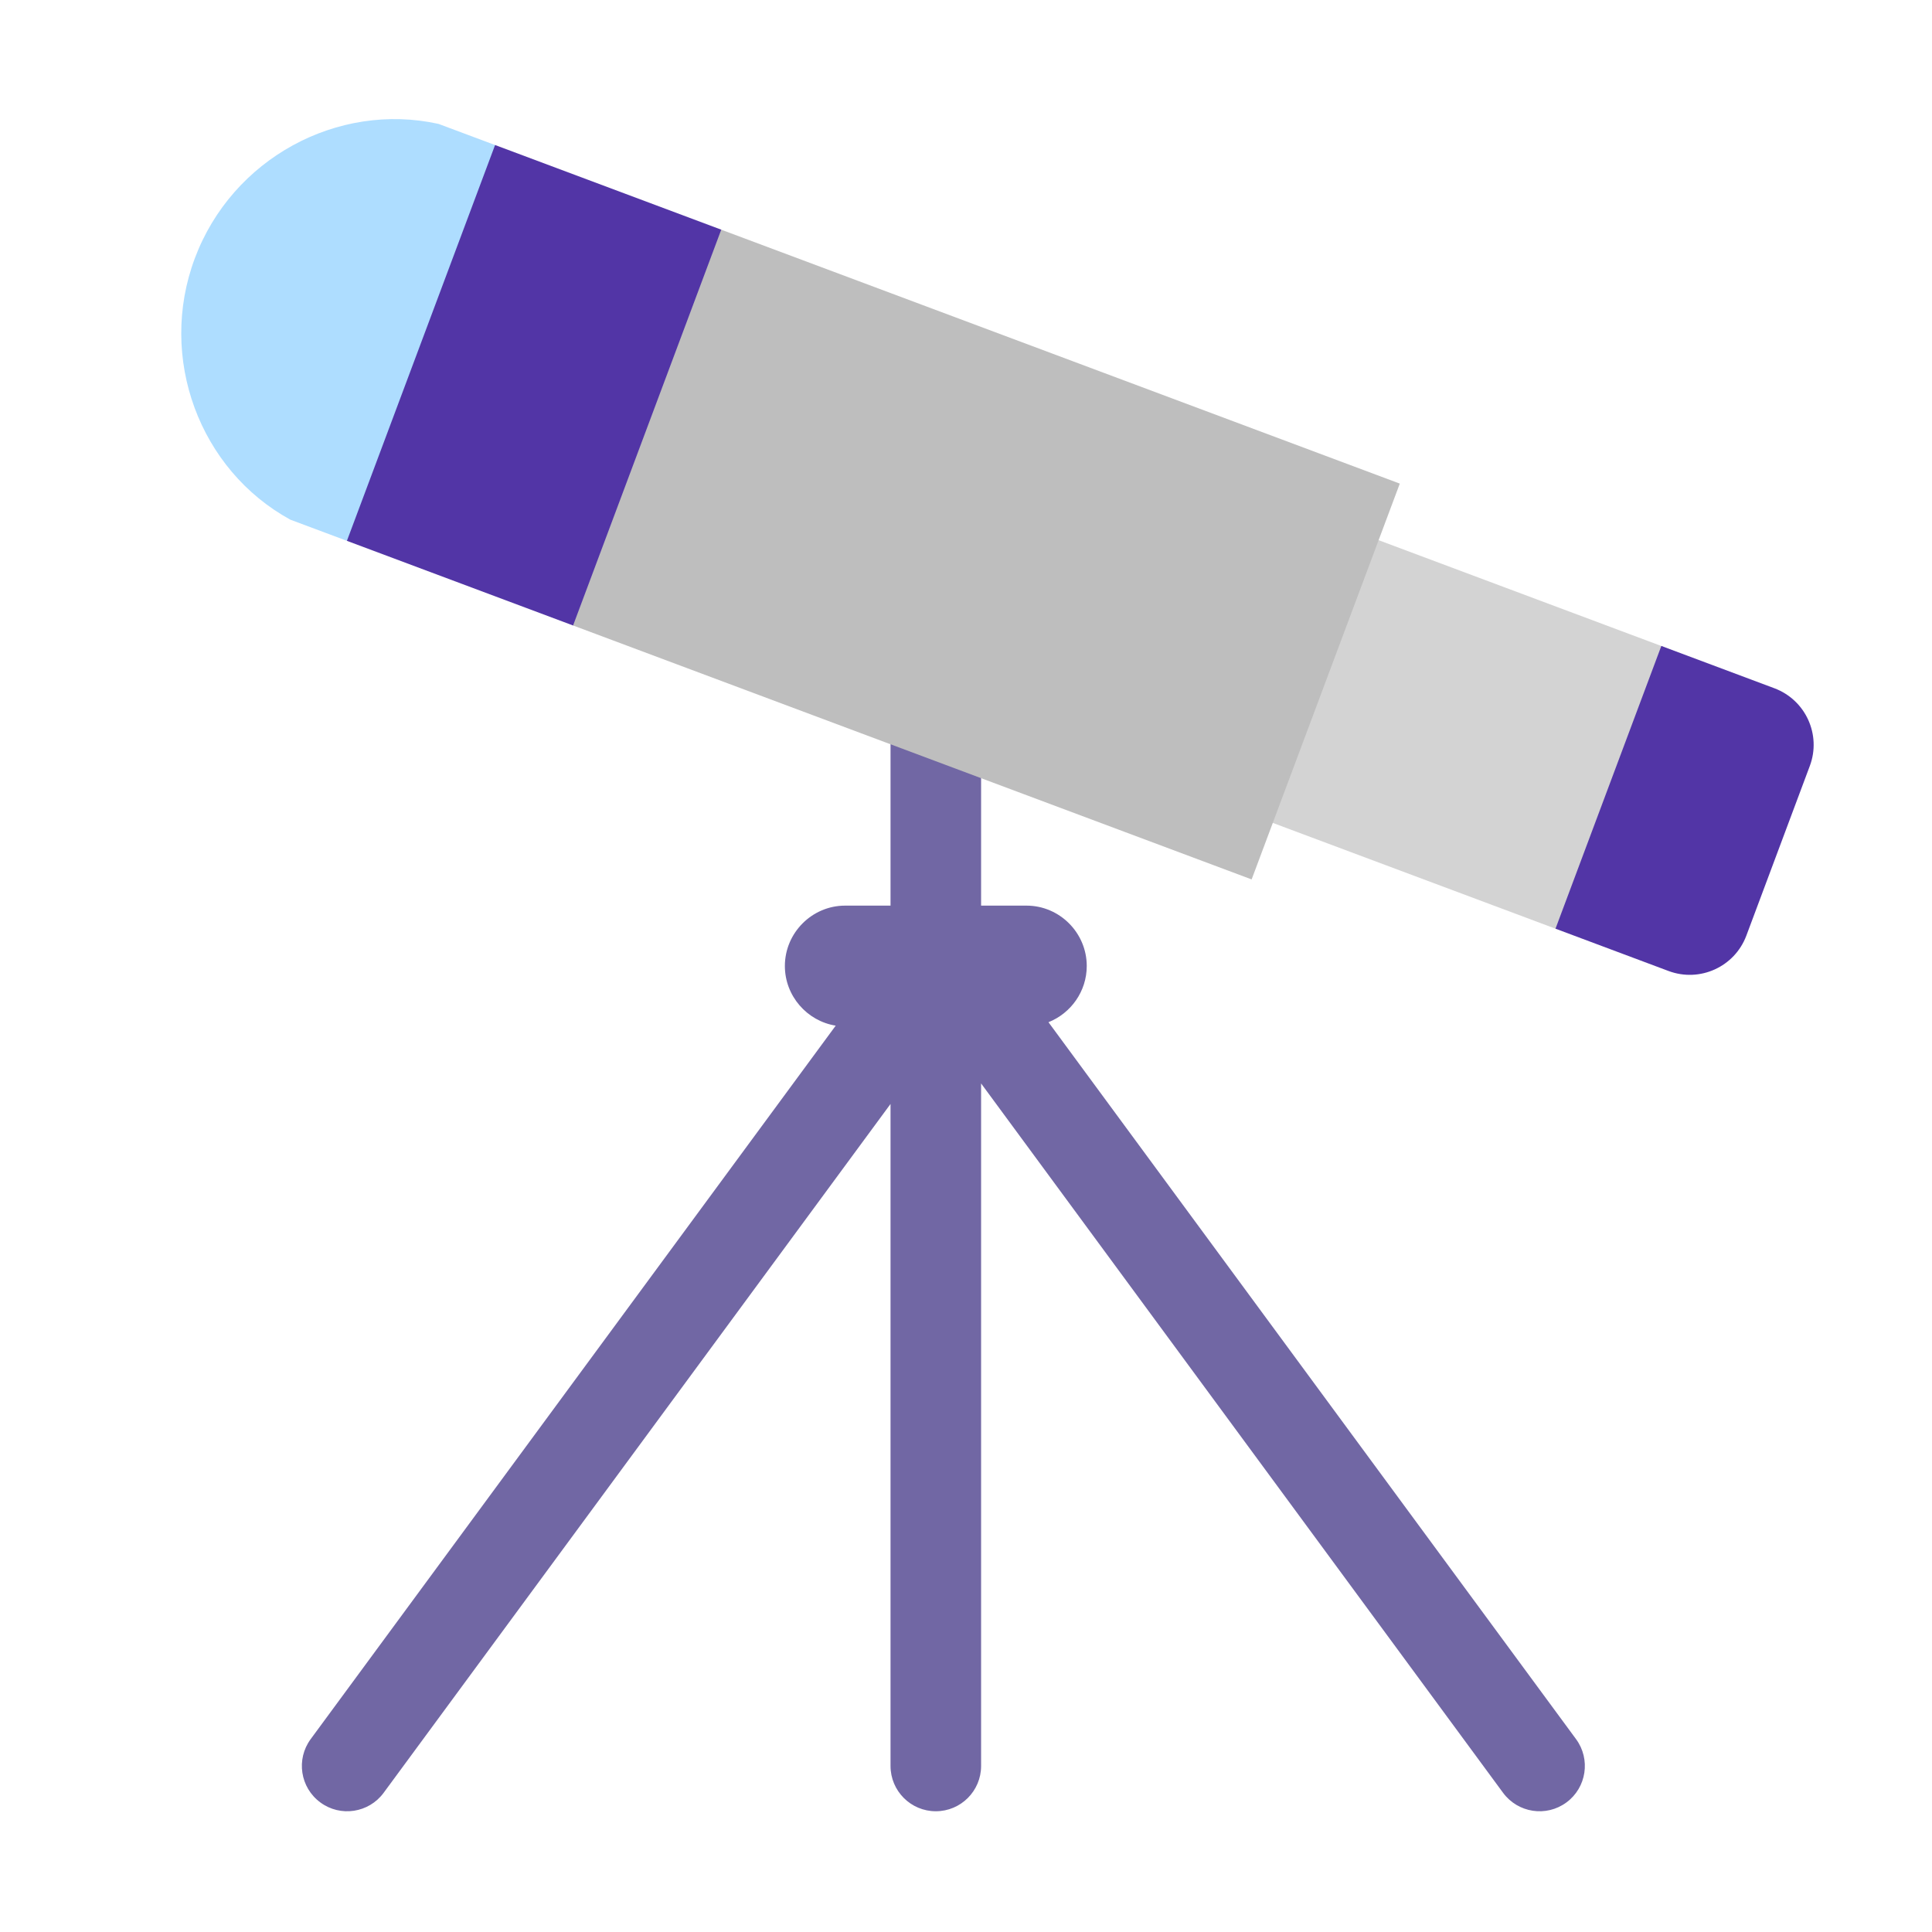
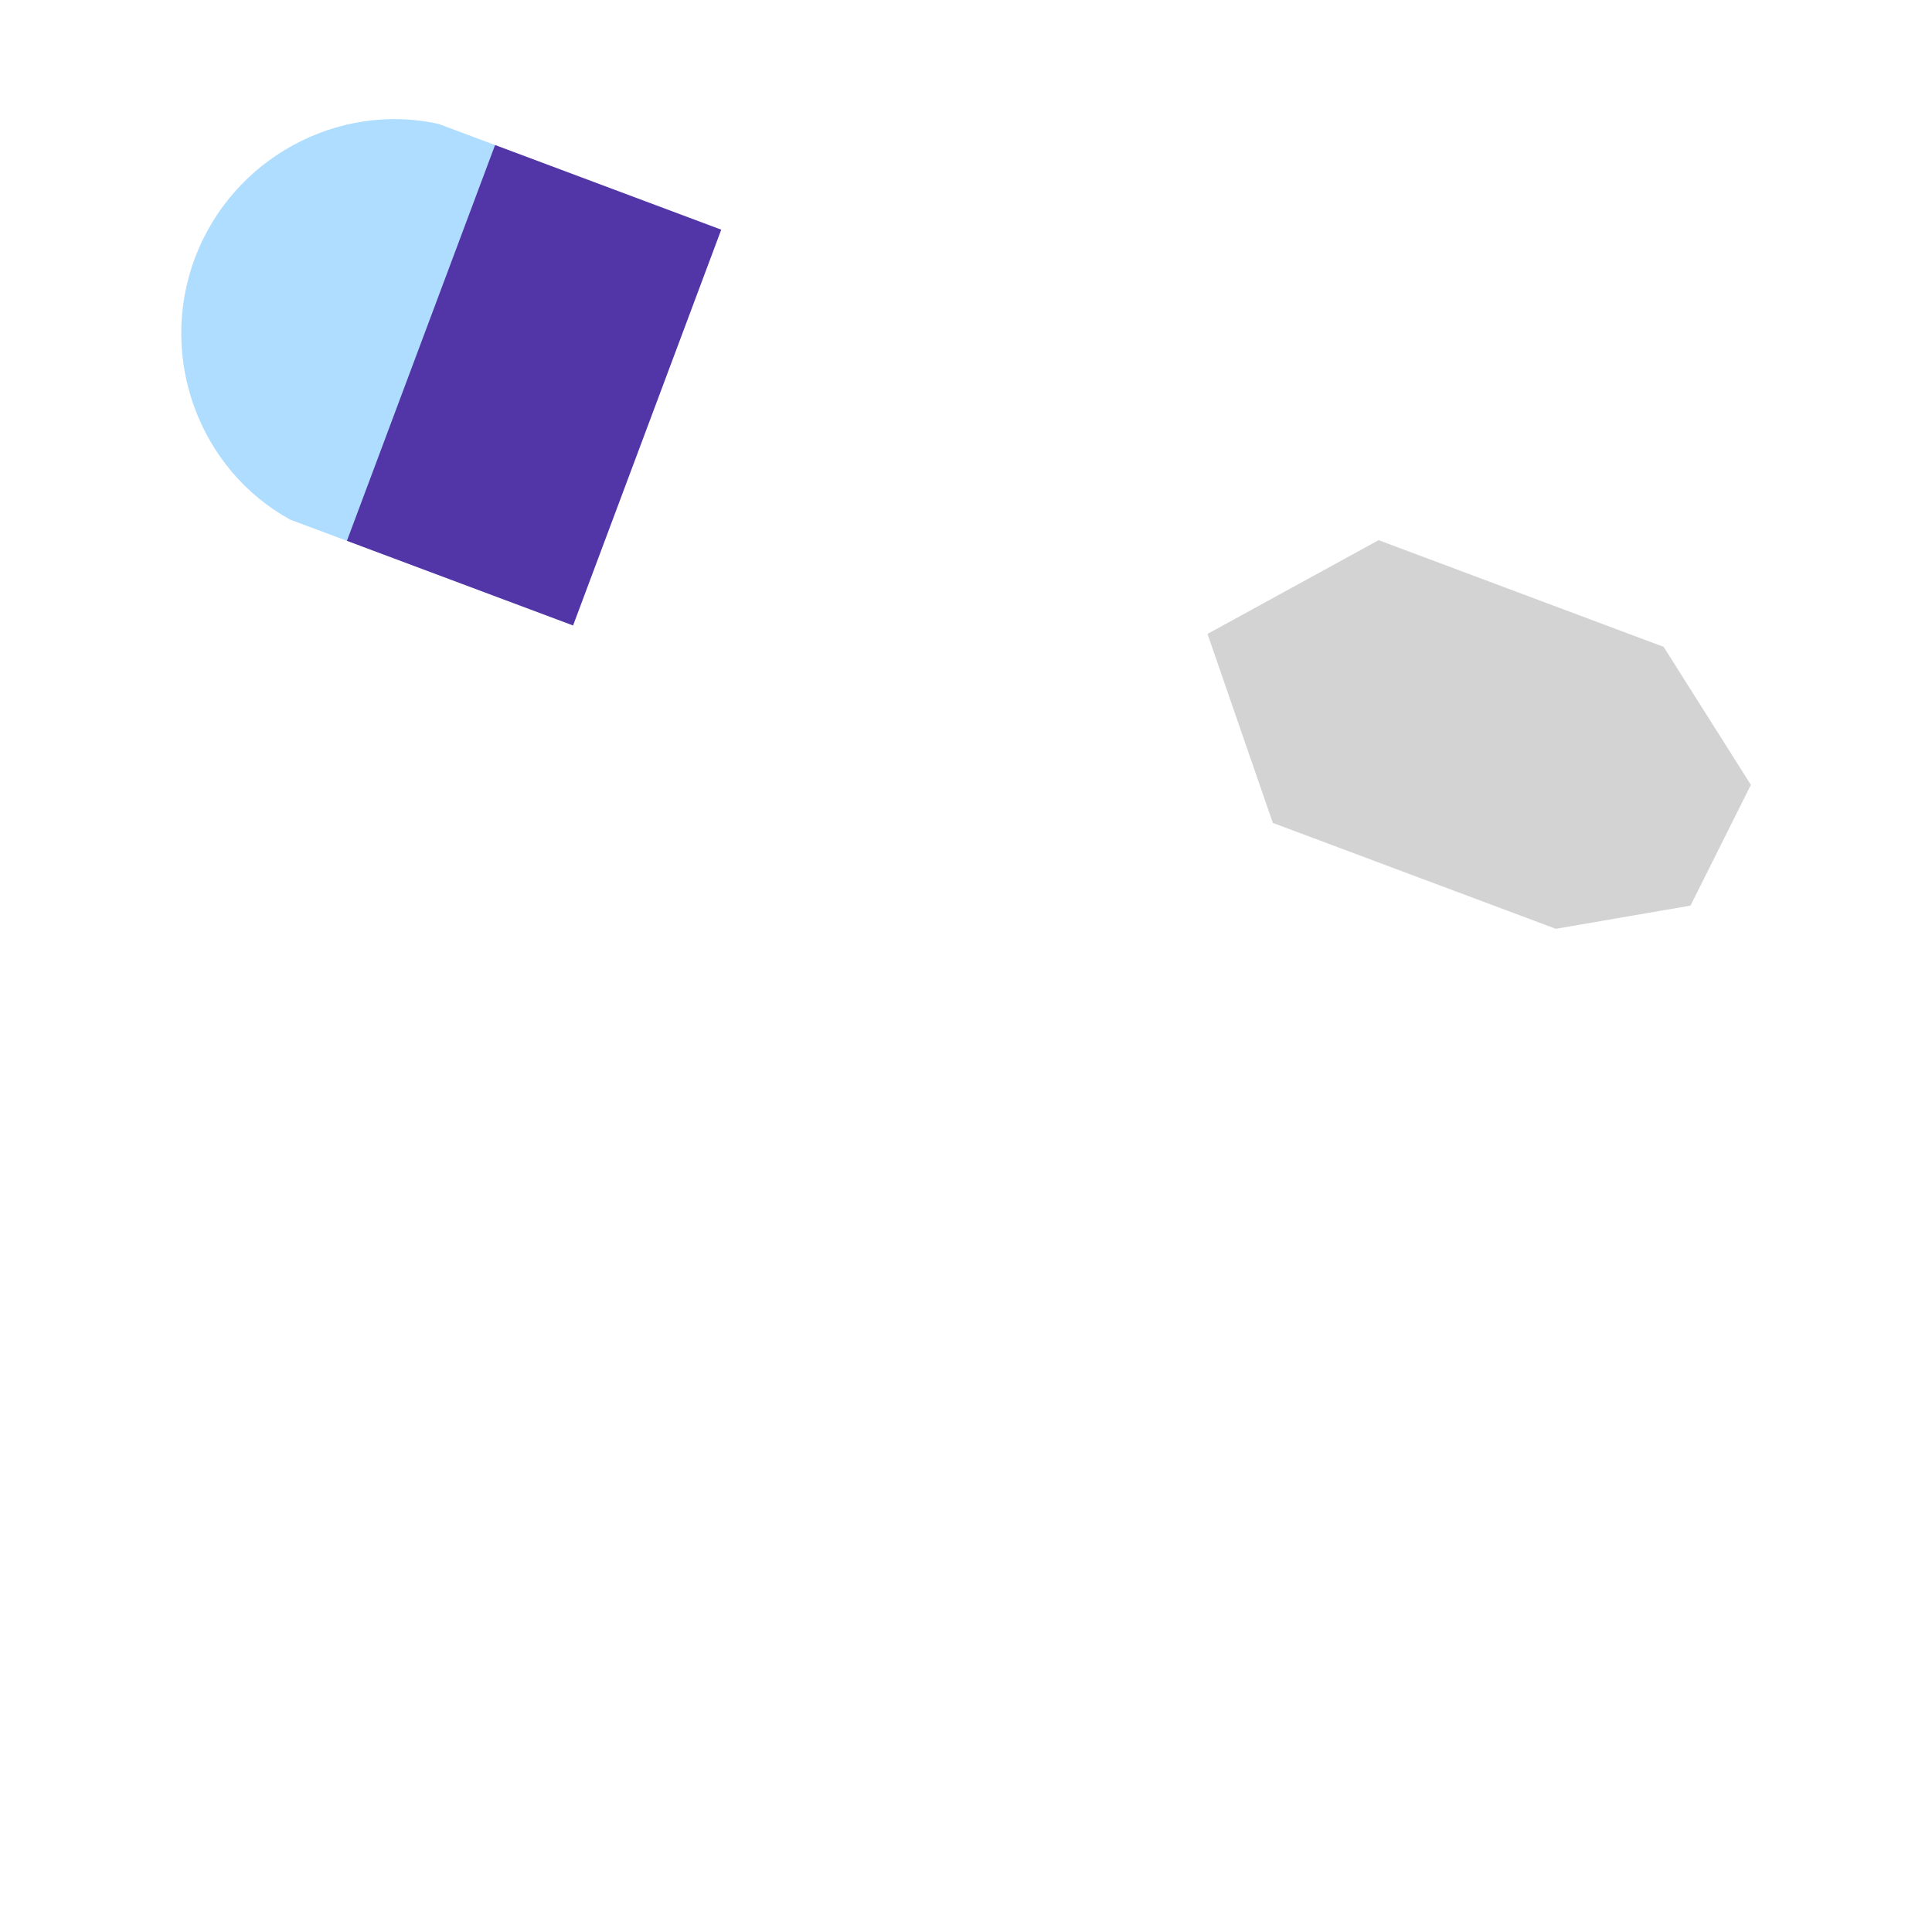
<svg xmlns="http://www.w3.org/2000/svg" width="32" height="32" viewBox="0 0 32 32" fill="none">
-   <path d="M16.25 29.25C16.25 29.664 15.914 30 15.5 30C15.086 30 14.75 29.664 14.75 29.25V18.285L6.354 29.695C6.109 30.028 5.639 30.1 5.306 29.854C4.972 29.609 4.9 29.139 5.146 28.805L13.842 16.988C13.367 16.912 13 16.496 13 16C13 15.45 13.45 15 13.998 15H14.75V11.75C14.75 11.336 15.086 11 15.5 11C15.914 11 16.25 11.336 16.25 11.75V15H17.002C17.55 15 18 15.45 18 16C18 16.421 17.736 16.784 17.366 16.931L26.104 28.805C26.35 29.139 26.278 29.609 25.945 29.854C25.611 30.1 25.142 30.028 24.896 29.695L16.25 17.945V29.25Z" fill="#7167A4" />
  <path d="M3.227 4.278C2.609 5.929 3.306 7.786 4.81 8.608L5.749 8.959L8 8L9 4L8.199 2.402L7.263 2.052C5.59 1.684 3.845 2.627 3.227 4.278Z" fill="#AEDDFF" />
  <path d="M22.834 8.947L27.555 10.714L29 13L28 15L25.769 15.384L21.082 13.63L20 10.5L22.834 8.947Z" fill="#D3D3D3" />
-   <path d="M8.596 3.942L11.937 3.801L23.185 8.01L20.731 14.566L9.482 10.356L7.486 7.724L8.596 3.942Z" fill="#BEBEBE" />
  <path d="M11.946 3.804L8.2 2.402L5.746 8.958L9.492 10.36L11.946 3.804Z" fill="#5235A6" />
-   <path d="M29.39 11.4L27.517 10.699L25.764 15.382L27.637 16.083C28.155 16.276 28.731 16.014 28.925 15.497L29.976 12.687C30.17 12.17 29.907 11.594 29.39 11.4Z" fill="#5235A6" />
</svg>